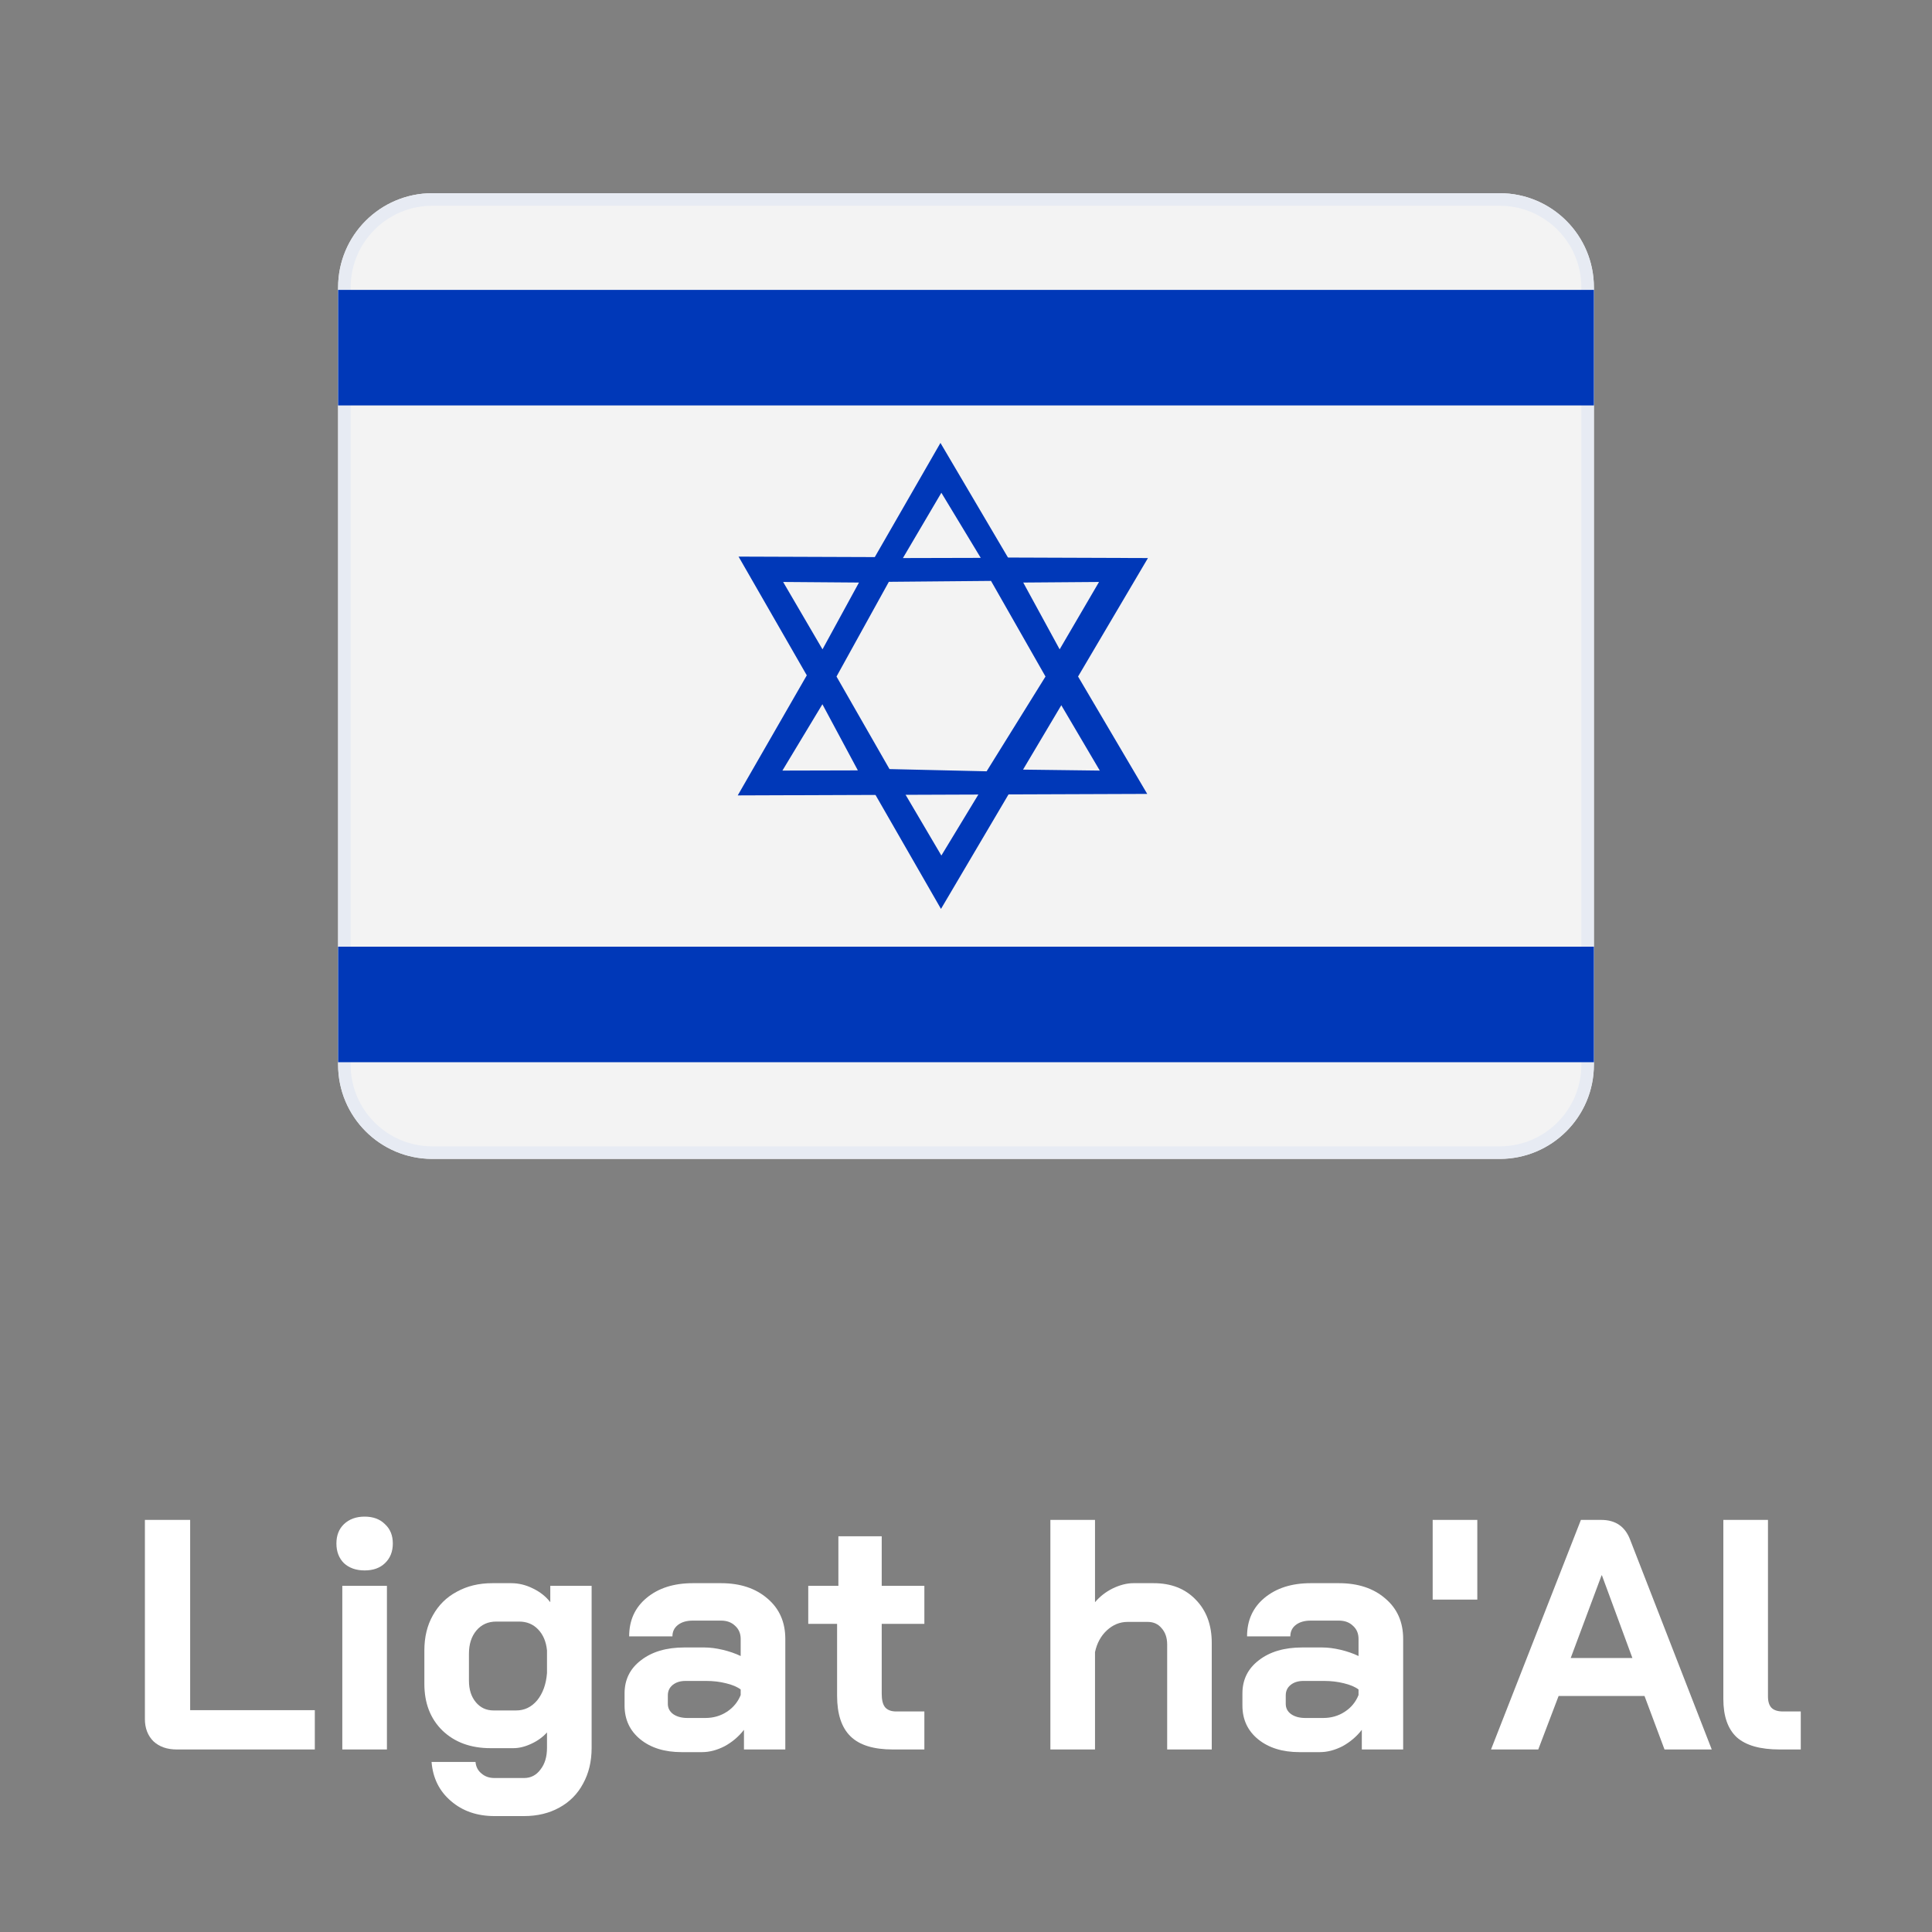
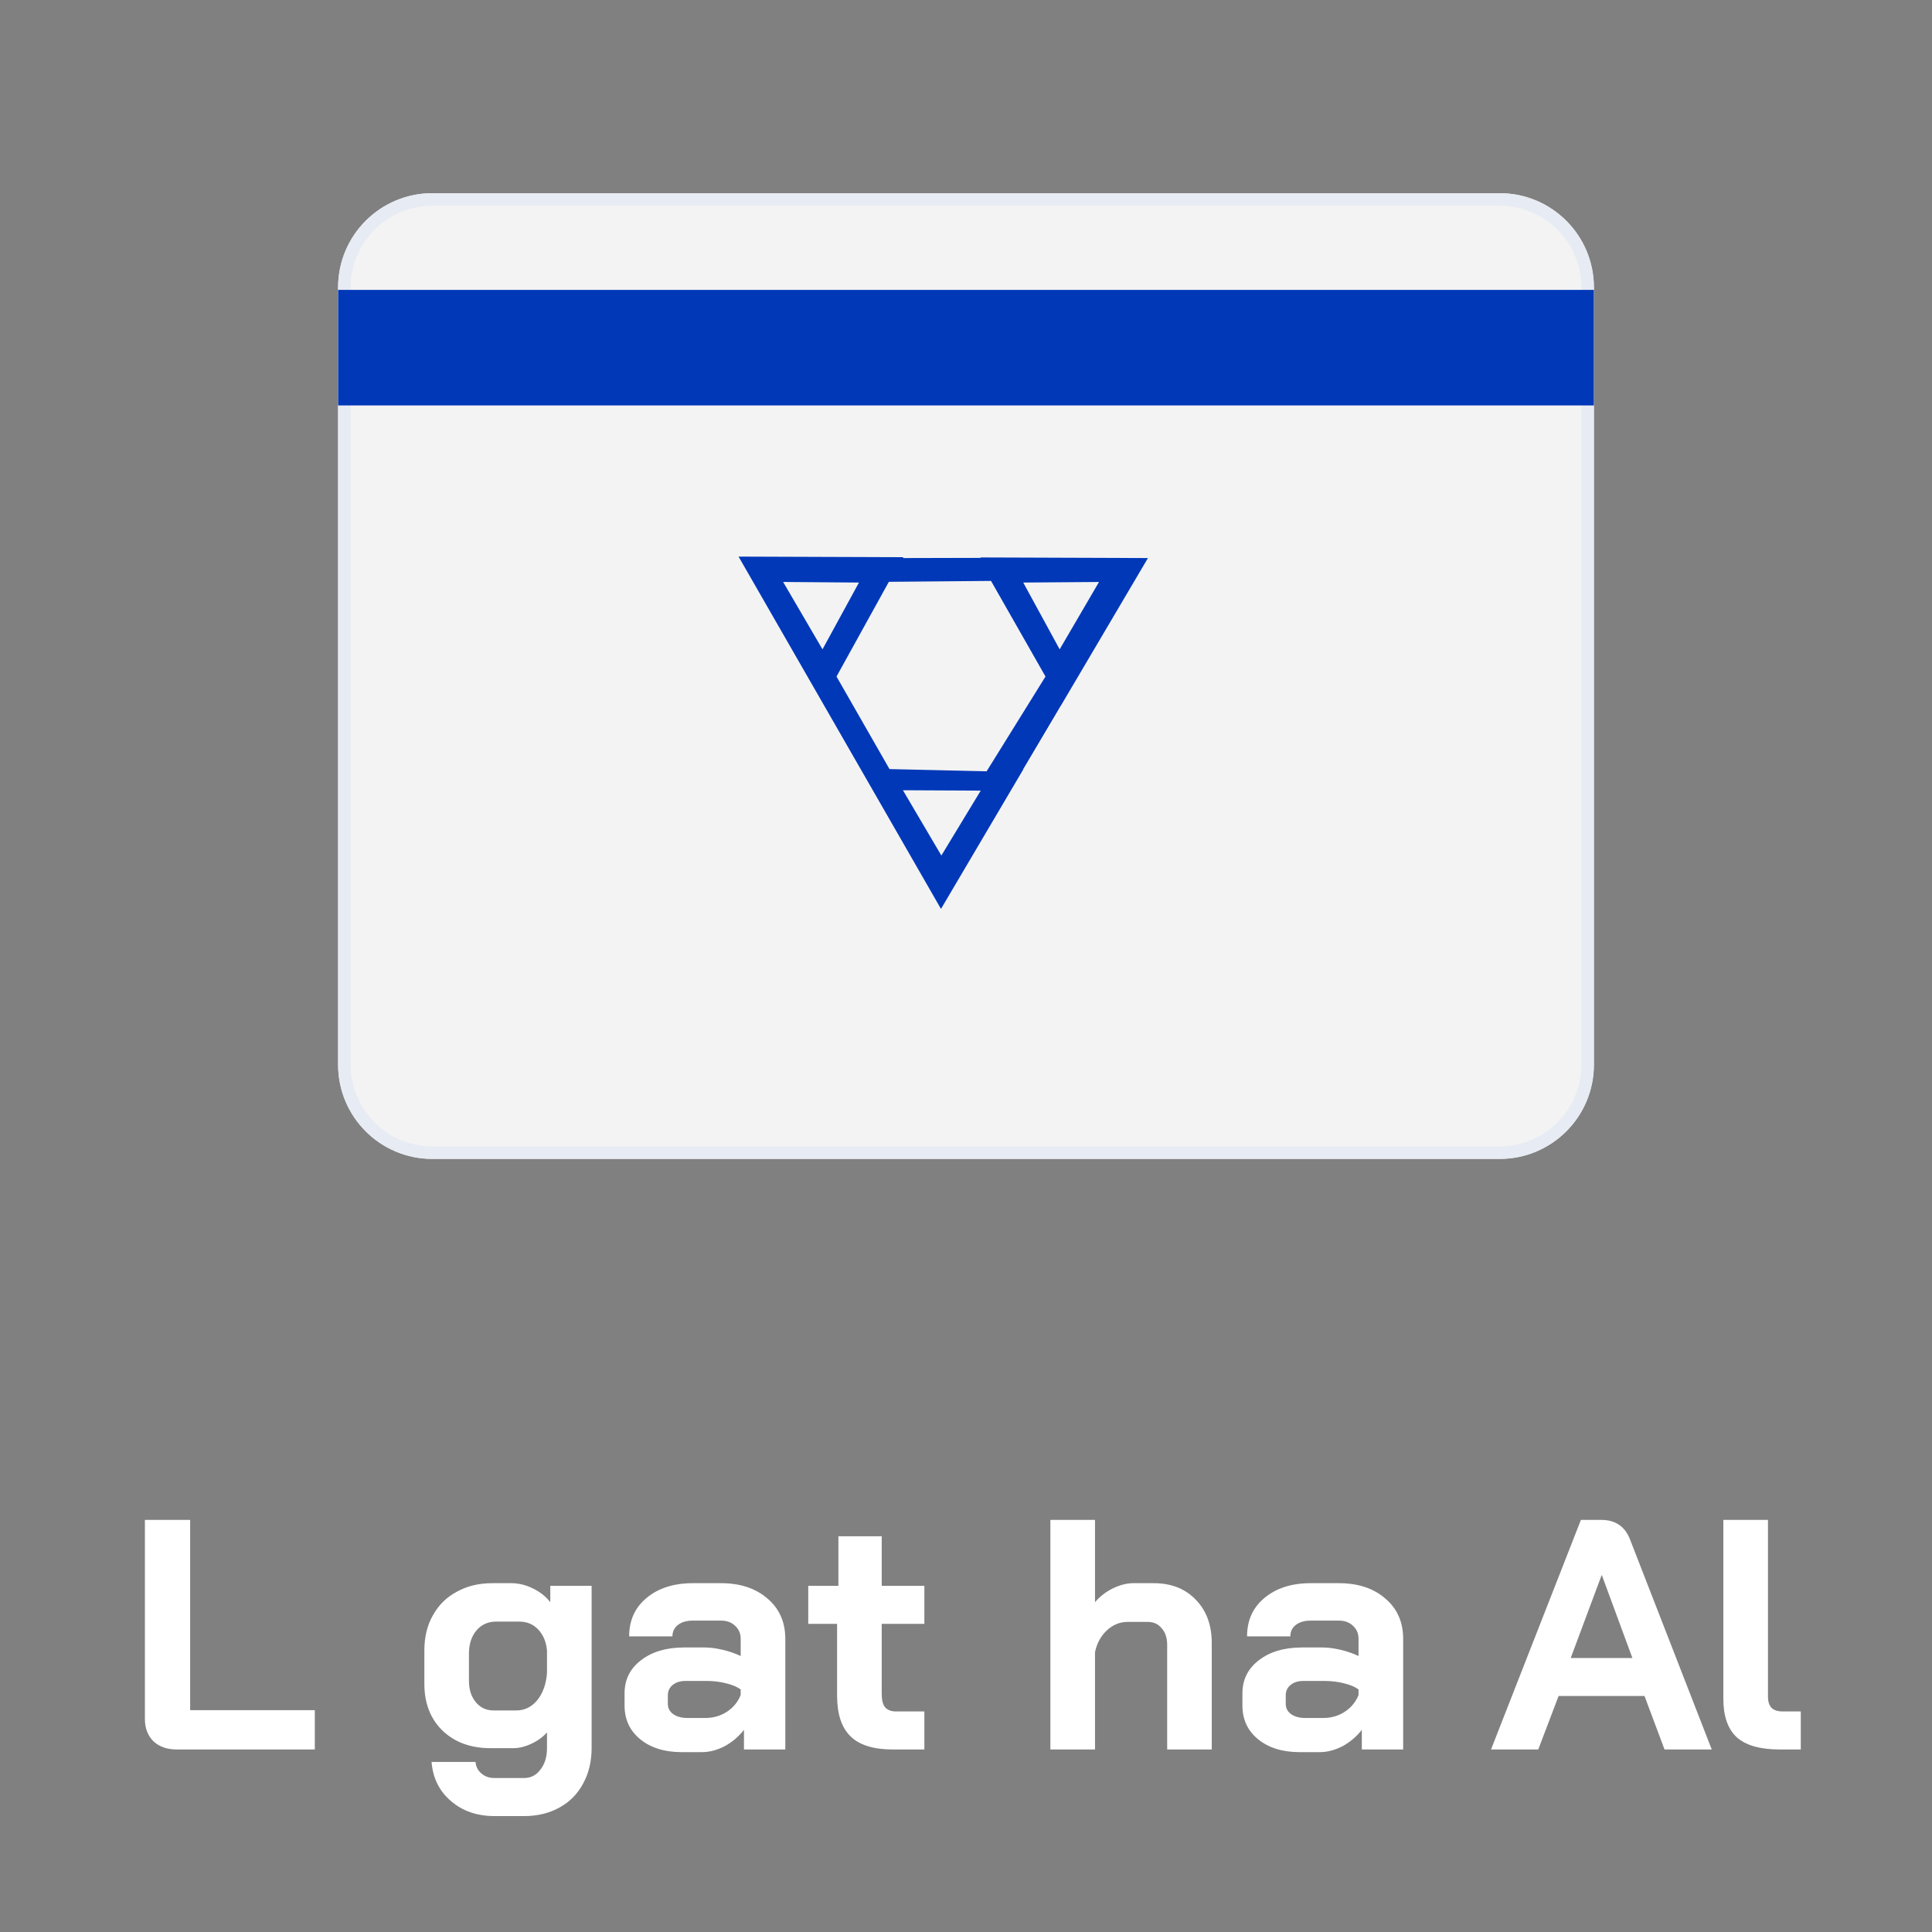
<svg xmlns="http://www.w3.org/2000/svg" width="40" height="40" viewBox="0 0 40 40" fill="none">
  <rect x="0" y="0" width="40" height="40" fill="#808080" stroke="none" />
  <path d="M3.659 36.221C3.46 36.221 3.299 36.165 3.177 36.052C3.059 35.934 3 35.78 3 35.59V31.468H3.937V35.407H6.518V36.221H3.659Z" fill="white" />
-   <path d="M7.549 32.514C7.373 32.514 7.23 32.464 7.121 32.364C7.017 32.26 6.965 32.124 6.965 31.957C6.965 31.789 7.017 31.656 7.121 31.556C7.23 31.452 7.373 31.4 7.549 31.4C7.726 31.4 7.866 31.452 7.97 31.556C8.079 31.656 8.133 31.789 8.133 31.957C8.133 32.124 8.079 32.26 7.97 32.364C7.866 32.464 7.726 32.514 7.549 32.514ZM7.087 32.833H8.011V36.221H7.087V32.833Z" fill="white" />
  <path d="M10.239 37.6C9.877 37.6 9.576 37.496 9.336 37.288C9.096 37.084 8.962 36.814 8.935 36.479H9.845C9.854 36.579 9.895 36.658 9.967 36.717C10.04 36.781 10.13 36.812 10.239 36.812H10.85C10.99 36.812 11.104 36.753 11.19 36.636C11.28 36.522 11.325 36.373 11.325 36.187V35.868C11.235 35.968 11.124 36.047 10.993 36.106C10.866 36.165 10.744 36.194 10.626 36.194H10.157C9.745 36.194 9.413 36.072 9.159 35.828C8.91 35.583 8.786 35.262 8.786 34.863V34.17C8.786 33.894 8.844 33.652 8.962 33.444C9.08 33.231 9.245 33.068 9.458 32.955C9.671 32.837 9.915 32.778 10.191 32.778H10.585C10.739 32.778 10.889 32.815 11.033 32.887C11.183 32.959 11.303 33.055 11.393 33.172V32.833H12.249V36.187C12.249 36.468 12.19 36.715 12.072 36.928C11.959 37.14 11.796 37.306 11.583 37.423C11.371 37.541 11.126 37.6 10.85 37.6H10.239ZM10.687 35.413C10.859 35.413 11.004 35.343 11.122 35.203C11.239 35.058 11.307 34.87 11.325 34.639V34.17C11.307 33.989 11.246 33.845 11.142 33.736C11.038 33.627 10.907 33.573 10.748 33.573H10.273C10.105 33.573 9.969 33.634 9.865 33.756C9.761 33.879 9.709 34.039 9.709 34.239V34.795C9.709 34.981 9.757 35.13 9.852 35.243C9.947 35.357 10.069 35.413 10.219 35.413H10.687Z" fill="white" />
  <path d="M14.113 36.276C13.759 36.276 13.474 36.187 13.257 36.011C13.04 35.834 12.931 35.601 12.931 35.311V35.06C12.931 34.775 13.044 34.546 13.271 34.374C13.497 34.198 13.796 34.109 14.167 34.109H14.581C14.699 34.109 14.826 34.125 14.961 34.157C15.097 34.189 15.222 34.232 15.335 34.286V33.933C15.335 33.82 15.296 33.729 15.22 33.661C15.147 33.589 15.05 33.553 14.928 33.553H14.344C14.217 33.553 14.115 33.582 14.038 33.641C13.961 33.7 13.922 33.779 13.922 33.879H13.026C13.026 33.548 13.146 33.283 13.386 33.084C13.63 32.88 13.95 32.778 14.344 32.778H14.928C15.326 32.778 15.647 32.885 15.892 33.098C16.136 33.306 16.259 33.584 16.259 33.933V36.221H15.403V35.814C15.294 35.954 15.161 36.067 15.002 36.154C14.844 36.235 14.688 36.276 14.534 36.276H14.113ZM14.602 35.569C14.769 35.569 14.918 35.526 15.05 35.44C15.181 35.354 15.276 35.239 15.335 35.094V34.979C15.262 34.924 15.161 34.881 15.029 34.85C14.903 34.818 14.767 34.802 14.622 34.802H14.194C14.085 34.802 13.997 34.829 13.929 34.884C13.861 34.938 13.827 35.01 13.827 35.101V35.277C13.827 35.364 13.864 35.434 13.936 35.488C14.013 35.542 14.113 35.569 14.235 35.569H14.602Z" fill="white" />
  <path d="M18.486 36.221C18.087 36.221 17.795 36.131 17.61 35.95C17.424 35.769 17.331 35.488 17.331 35.108V33.62H16.734V32.833H17.358V31.807H18.255V32.833H19.138V33.62H18.255V35.067C18.255 35.194 18.277 35.286 18.323 35.345C18.373 35.404 18.45 35.434 18.554 35.434H19.138V36.221H18.486Z" fill="white" />
  <path d="M21.747 31.468H22.671V33.172C22.77 33.055 22.892 32.959 23.037 32.887C23.187 32.815 23.329 32.778 23.465 32.778H23.886C24.248 32.778 24.538 32.892 24.755 33.118C24.977 33.344 25.088 33.643 25.088 34.014V36.221H24.165V34.048C24.165 33.908 24.126 33.795 24.049 33.709C23.977 33.623 23.882 33.58 23.764 33.58H23.343C23.184 33.58 23.042 33.639 22.915 33.756C22.793 33.87 22.711 34.019 22.671 34.205V36.221H21.747V31.468Z" fill="white" />
  <path d="M26.905 36.276C26.552 36.276 26.267 36.187 26.049 36.011C25.832 35.834 25.723 35.601 25.723 35.311V35.06C25.723 34.775 25.837 34.546 26.063 34.374C26.289 34.198 26.588 34.109 26.959 34.109H27.374C27.491 34.109 27.618 34.125 27.754 34.157C27.89 34.189 28.014 34.232 28.127 34.286V33.933C28.127 33.82 28.089 33.729 28.012 33.661C27.939 33.589 27.842 33.553 27.72 33.553H27.136C27.009 33.553 26.907 33.582 26.83 33.641C26.753 33.7 26.715 33.779 26.715 33.879H25.819C25.819 33.548 25.939 33.283 26.178 33.084C26.423 32.88 26.742 32.778 27.136 32.778H27.72C28.118 32.778 28.44 32.885 28.684 33.098C28.929 33.306 29.051 33.584 29.051 33.933V36.221H28.195V35.814C28.087 35.954 27.953 36.067 27.795 36.154C27.636 36.235 27.48 36.276 27.326 36.276H26.905ZM27.394 35.569C27.561 35.569 27.711 35.526 27.842 35.44C27.974 35.354 28.069 35.239 28.127 35.094V34.979C28.055 34.924 27.953 34.881 27.822 34.85C27.695 34.818 27.559 34.802 27.414 34.802H26.986C26.878 34.802 26.79 34.829 26.722 34.884C26.654 34.938 26.62 35.01 26.62 35.101V35.277C26.62 35.364 26.656 35.434 26.729 35.488C26.805 35.542 26.905 35.569 27.027 35.569H27.394Z" fill="white" />
-   <path d="M29.662 31.468H30.586V33.118H29.662V31.468Z" fill="white" />
  <path d="M34.048 35.114H32.269L31.848 36.221H30.87L32.731 31.468H33.152C33.446 31.468 33.645 31.604 33.749 31.875L35.44 36.221H34.462L34.048 35.114ZM32.52 34.327H33.797L33.166 32.615H33.159L32.52 34.327Z" fill="white" />
  <path d="M36.848 36.221C36.445 36.221 36.149 36.138 35.959 35.97C35.773 35.798 35.68 35.533 35.68 35.176V31.468H36.604V35.121C36.604 35.23 36.629 35.309 36.678 35.359C36.728 35.409 36.807 35.434 36.916 35.434H37.283V36.221H36.848Z" fill="white" />
  <path d="M7 5.95C7 4.873 7.873 4 8.95 4H31.05C32.127 4 33 4.873 33 5.95V22.044C33 23.121 32.127 23.994 31.05 23.994H8.95C7.873 23.994 7 23.121 7 22.044V5.95Z" fill="#F3F3F3" />
  <path fill-rule="evenodd" clip-rule="evenodd" d="M31.05 4.26H8.95C8.017 4.26 7.26 5.017 7.26 5.95V22.044C7.26 22.977 8.017 23.734 8.95 23.734H31.05C31.983 23.734 32.74 22.977 32.74 22.044V5.95C32.74 5.017 31.983 4.26 31.05 4.26ZM8.95 4C7.873 4 7 4.873 7 5.95V22.044C7 23.121 7.873 23.994 8.95 23.994H31.05C32.127 23.994 33 23.121 33 22.044V5.95C33 4.873 32.127 4 31.05 4H8.95Z" fill="#E7EBF3" />
  <path fill-rule="evenodd" clip-rule="evenodd" d="M15.289 11.52L19.482 18.818L23.767 11.554L15.289 11.524V11.52Z" fill="#0038B8" />
  <path fill-rule="evenodd" clip-rule="evenodd" d="M18.694 16.361L19.49 17.713L20.305 16.369L18.69 16.361H18.694Z" fill="#F3F3F3" />
-   <path fill-rule="evenodd" clip-rule="evenodd" d="M15.274 16.468L19.471 9.17L23.752 16.437L15.274 16.468Z" fill="#0038B8" />
  <path fill-rule="evenodd" clip-rule="evenodd" d="M18.694 11.554L19.49 10.202L20.305 11.55L18.69 11.554H18.694ZM17.026 14.582L16.199 15.954L17.761 15.95L17.026 14.579V14.582ZM16.214 12.049L17.784 12.061L17.029 13.444L16.214 12.049ZM21.973 14.601L22.77 15.954L21.181 15.934L21.973 14.601ZM22.754 12.049L21.185 12.061L21.939 13.444L22.754 12.049ZM18.401 12.049L17.319 14.007L18.416 15.923L20.427 15.969L21.646 14.007L20.518 12.027L18.401 12.046V12.049Z" fill="#F3F3F3" />
  <path d="M7 6.002H33V8.394H7V6.002Z" fill="#0038B8" />
-   <path d="M7 19.6H33V21.992H7V19.6Z" fill="#0038B8" />
</svg>